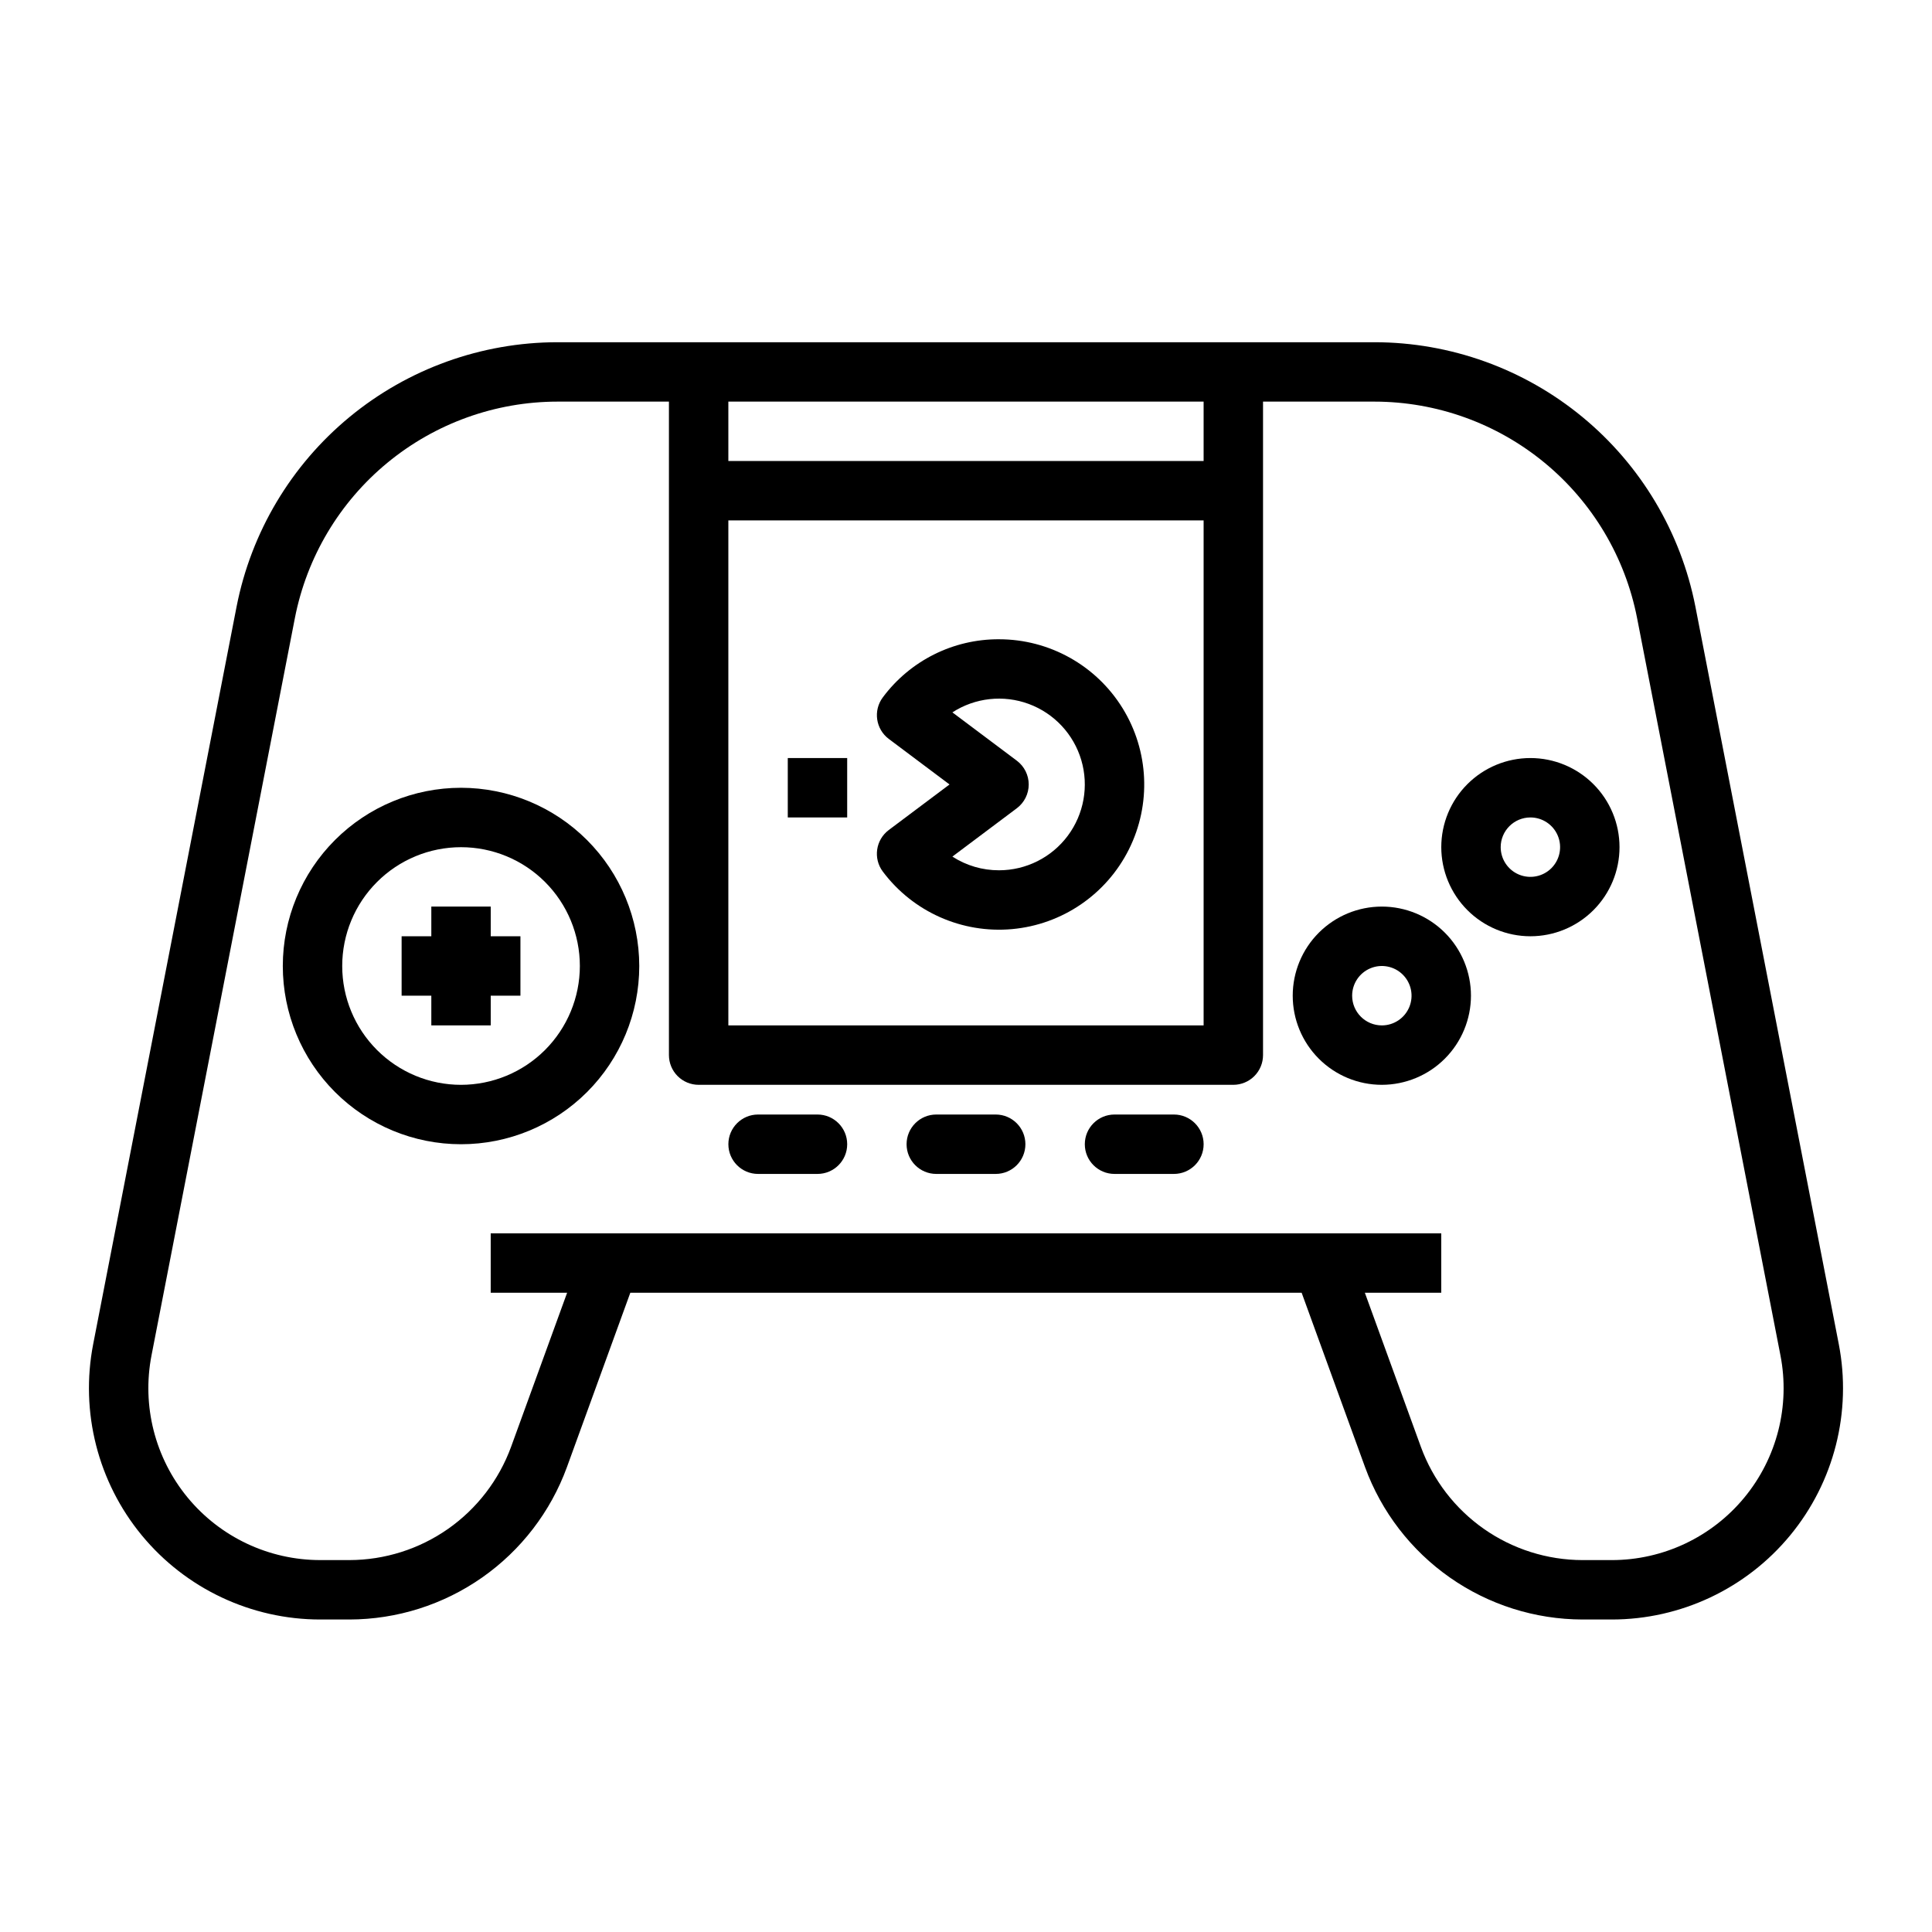
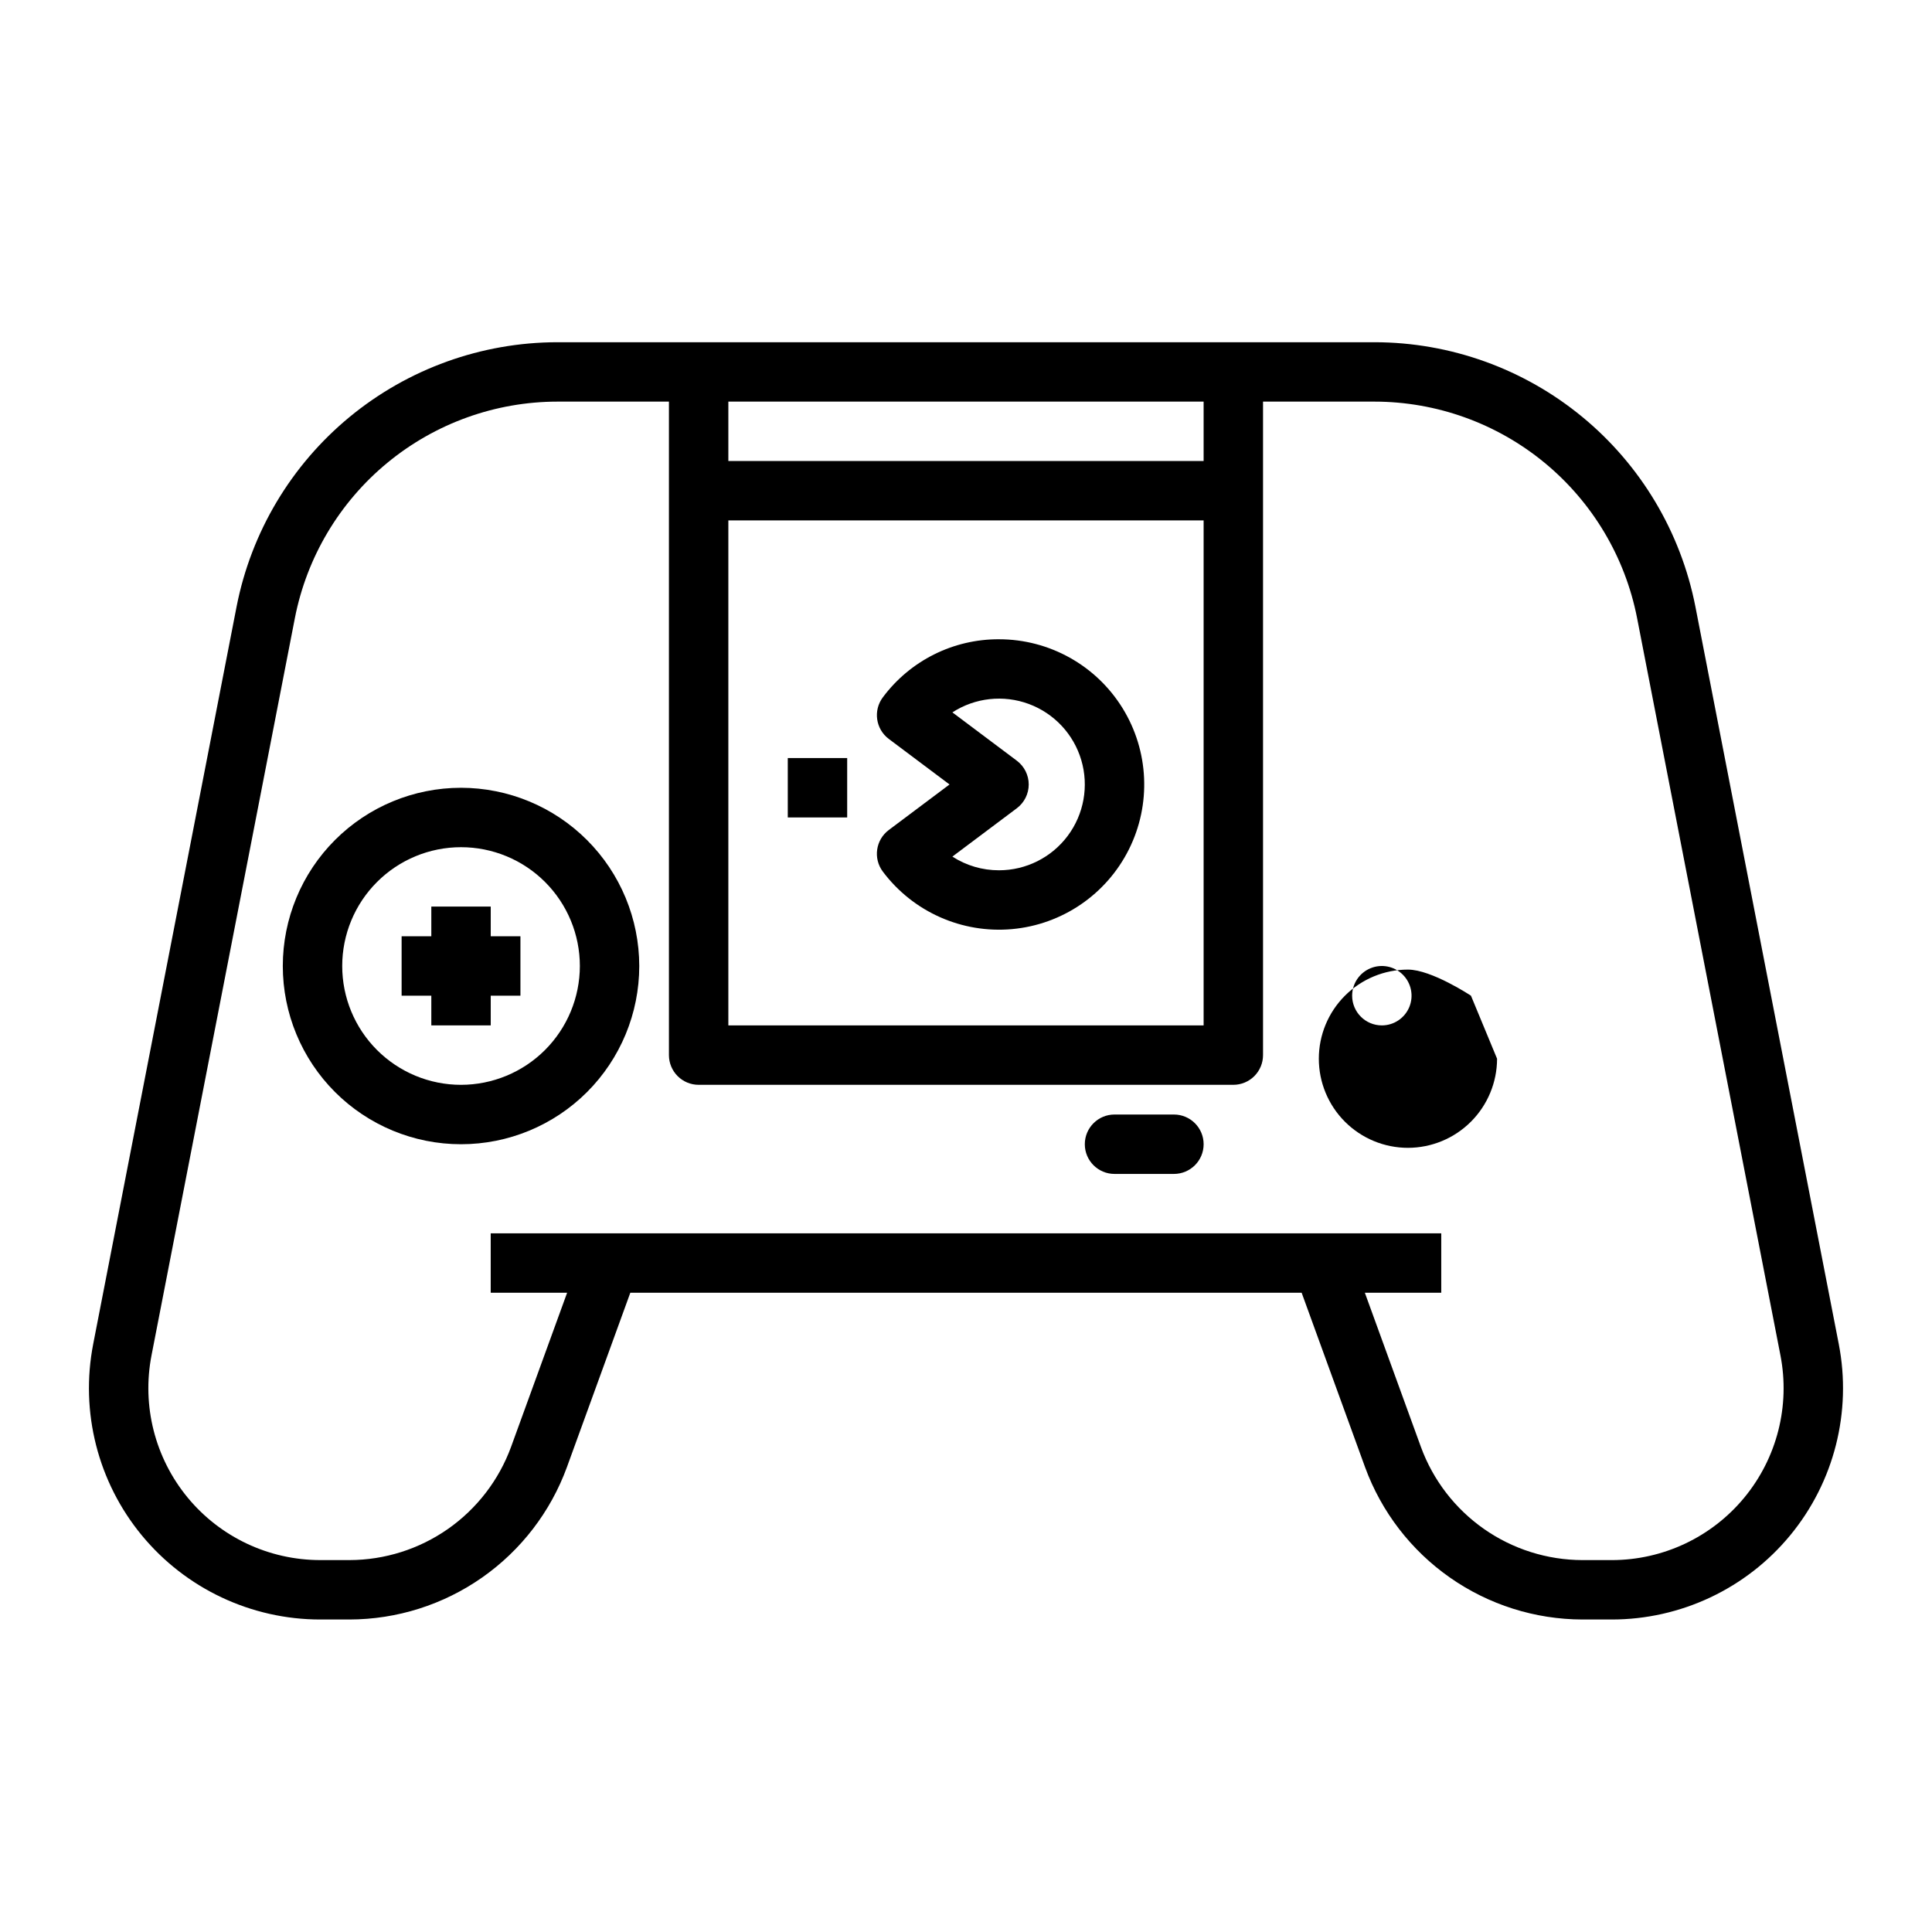
<svg xmlns="http://www.w3.org/2000/svg" fill="#000000" width="800px" height="800px" version="1.1" viewBox="144 144 512 512">
  <g>
    <path d="m266.18 352.77c-12.527 0-24.543 4.977-33.398 13.836-8.859 8.855-13.836 20.871-13.836 33.398 0 12.523 4.977 24.539 13.836 33.398 8.855 8.855 20.871 13.832 33.398 13.832 12.523 0 24.539-4.977 33.398-13.832 8.855-8.859 13.832-20.875 13.832-33.398-0.016-12.523-4.996-24.531-13.848-33.383-8.855-8.855-20.863-13.836-33.383-13.852zm0 78.719v0.004c-8.352 0-16.363-3.32-22.266-9.223-5.906-5.906-9.223-13.914-9.223-22.266s3.316-16.363 9.223-22.266c5.902-5.906 13.914-9.223 22.266-9.223 8.348 0 16.359 3.316 22.266 9.223 5.902 5.902 9.223 13.914 9.223 22.266-0.012 8.348-3.332 16.352-9.234 22.254-5.902 5.902-13.906 9.223-22.254 9.234z" />
-     <path d="m360.64 439.36h-15.742c-4.348 0-7.871 3.523-7.871 7.871 0 4.348 3.523 7.871 7.871 7.871h15.742c4.348 0 7.875-3.523 7.875-7.871 0-4.348-3.527-7.871-7.875-7.871z" />
-     <path d="m407.87 439.36h-15.746c-4.348 0-7.871 3.523-7.871 7.871 0 4.348 3.523 7.871 7.871 7.871h15.746c4.348 0 7.871-3.523 7.871-7.871 0-4.348-3.523-7.871-7.871-7.871z" />
    <path d="m455.1 439.36h-15.742c-4.348 0-7.871 3.523-7.871 7.871 0 4.348 3.523 7.871 7.871 7.871h15.742c4.348 0 7.875-3.523 7.875-7.871 0-4.348-3.527-7.871-7.875-7.871z" />
-     <path d="m533.82 407.87c0-6.266-2.488-12.27-6.918-16.699s-10.438-6.918-16.699-6.918-12.27 2.488-16.699 6.918c-4.43 4.43-6.918 10.434-6.918 16.699 0 6.262 2.488 12.27 6.918 16.699 4.43 4.43 10.438 6.918 16.699 6.918 6.262-0.008 12.266-2.5 16.691-6.926 4.426-4.43 6.918-10.43 6.926-16.691zm-31.488 0c0-3.184 1.918-6.055 4.859-7.273 2.941-1.219 6.328-0.543 8.578 1.707s2.926 5.637 1.707 8.578c-1.219 2.941-4.09 4.859-7.273 4.859-4.348-0.004-7.867-3.527-7.871-7.871z" />
-     <path d="m549.57 392.12c6.266 0 12.27-2.488 16.699-6.914 4.43-4.43 6.918-10.438 6.918-16.699 0-6.266-2.488-12.273-6.918-16.699-4.43-4.43-10.434-6.918-16.699-6.918-6.262 0-12.27 2.488-16.699 6.918-4.43 4.426-6.918 10.434-6.918 16.699 0.008 6.262 2.5 12.262 6.926 16.691 4.43 4.426 10.43 6.918 16.691 6.922zm0-31.488c3.184 0 6.055 1.918 7.273 4.859 1.219 2.945 0.543 6.328-1.707 8.582-2.25 2.25-5.637 2.922-8.578 1.707-2.941-1.219-4.859-4.09-4.859-7.273 0.004-4.348 3.527-7.867 7.871-7.875z" />
+     <path d="m533.82 407.87s-10.438-6.918-16.699-6.918-12.27 2.488-16.699 6.918c-4.43 4.43-6.918 10.434-6.918 16.699 0 6.262 2.488 12.27 6.918 16.699 4.43 4.43 10.438 6.918 16.699 6.918 6.262-0.008 12.266-2.5 16.691-6.926 4.426-4.43 6.918-10.43 6.926-16.691zm-31.488 0c0-3.184 1.918-6.055 4.859-7.273 2.941-1.219 6.328-0.543 8.578 1.707s2.926 5.637 1.707 8.578c-1.219 2.941-4.09 4.859-7.273 4.859-4.348-0.004-7.867-3.527-7.871-7.871z" />
    <path d="m505.76 532.83c4.324 11.812 12.168 22.016 22.469 29.23s22.566 11.098 35.145 11.125h7.742c18.309 0 35.66-8.184 47.305-22.312 11.645-14.125 16.367-32.719 12.871-50.691l-37.996-195.43c-3.863-19.715-14.449-37.477-29.953-50.254-15.504-12.777-34.957-19.777-55.047-19.805h-216.6c-20.086 0.027-39.543 7.027-55.047 19.805-15.5 12.777-26.086 30.539-29.949 50.254l-38 195.43c-3.496 17.973 1.227 36.566 12.871 50.691 11.645 14.129 28.996 22.312 47.305 22.312h7.746c12.574-0.027 24.844-3.91 35.145-11.125s18.145-17.418 22.465-29.23l16.809-46.238h177.91zm-168.74-282.4h125.95v15.742l-125.95 0.004zm0 31.488h125.95v133.82h-125.95zm-62.977 188.93v15.742h20.25l-14.859 40.859c-3.215 8.777-9.043 16.359-16.695 21.723-7.656 5.359-16.773 8.246-26.121 8.266h-7.742c-13.605 0-26.5-6.078-35.156-16.578-8.652-10.5-12.164-24.32-9.566-37.676l38-195.42c3.16-16.133 11.82-30.668 24.504-41.121 12.684-10.457 28.605-16.188 45.039-16.211h29.578v173.18c0 2.09 0.832 4.09 2.305 5.566 1.477 1.477 3.481 2.309 5.566 2.309h141.7c2.086 0 4.09-0.832 5.566-2.309 1.477-1.477 2.305-3.477 2.305-5.566v-173.18h29.578c16.438 0.023 32.355 5.754 45.039 16.207 12.684 10.453 21.344 24.988 24.504 41.117l38 195.43c2.598 13.355-0.91 27.176-9.566 37.676-8.652 10.5-21.551 16.582-35.156 16.578h-7.742c-9.348-0.02-18.465-2.902-26.121-8.266s-13.484-12.945-16.695-21.723l-14.855-40.859h20.246v-15.742z" />
    <path d="m274.05 384.25h-15.746v7.871h-7.871v15.746h7.871v7.871h15.746v-7.871h7.871v-15.746h-7.871z" />
    <path d="m408.75 313.41c-12.125-0.051-23.551 5.664-30.789 15.391-2.606 3.477-1.902 8.41 1.578 11.02l16.094 12.07-16.102 12.074c-3.477 2.609-4.18 7.543-1.57 11.02 8.004 10.672 20.961 16.434 34.242 15.238 13.285-1.199 25-9.191 30.965-21.121 5.965-11.926 5.328-26.094-1.684-37.441-7.012-11.344-19.398-18.25-32.734-18.25zm0 61.223c-4.387 0.012-8.68-1.246-12.359-3.629l17.082-12.812c1.98-1.488 3.148-3.82 3.148-6.301 0-2.477-1.168-4.809-3.148-6.297l-17.082-12.812v0.004c6.019-3.894 13.527-4.719 20.25-2.231 6.727 2.492 11.883 8.012 13.914 14.887 2.031 6.879 0.699 14.312-3.594 20.059-4.289 5.742-11.039 9.129-18.211 9.133z" />
    <path d="m352.77 344.89h15.742v15.742h-15.742z" />
  </g>
</svg>